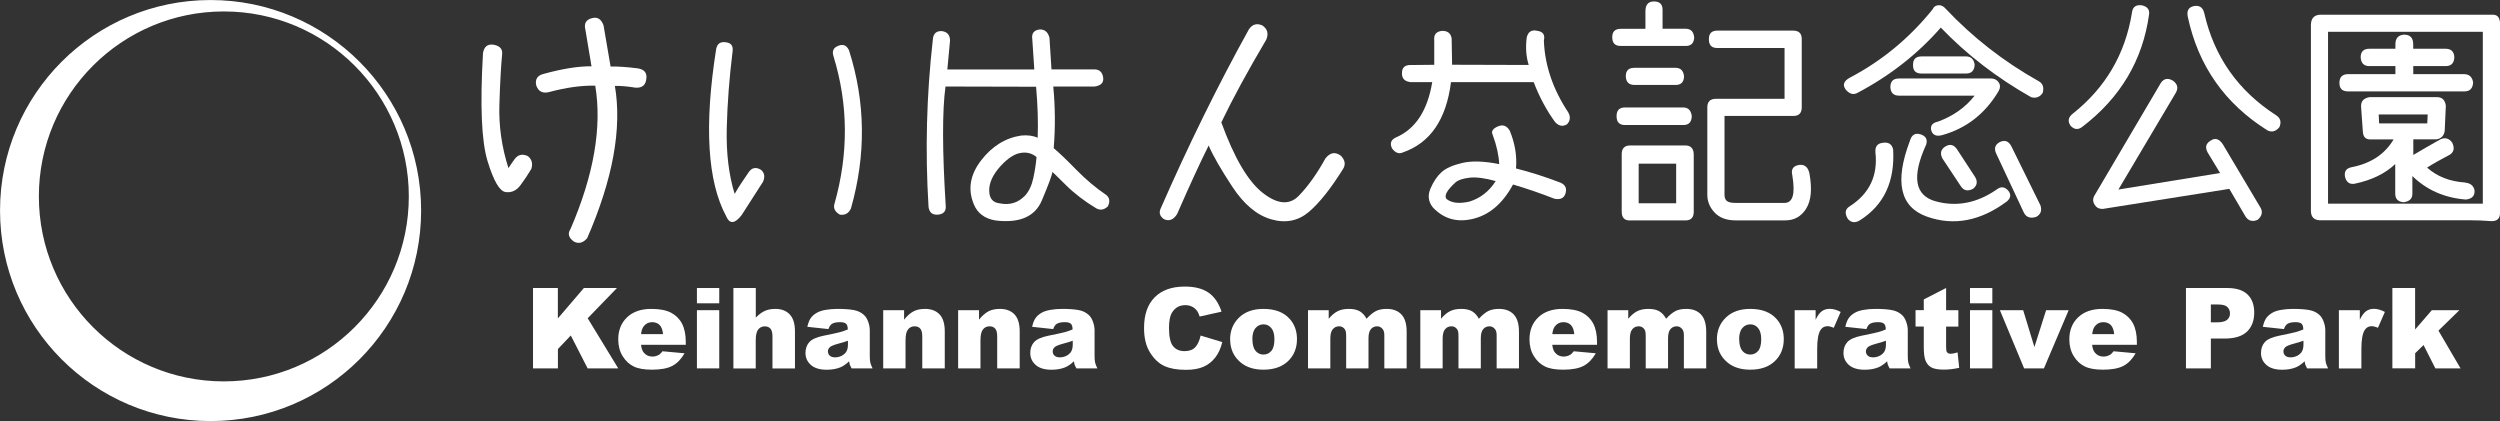
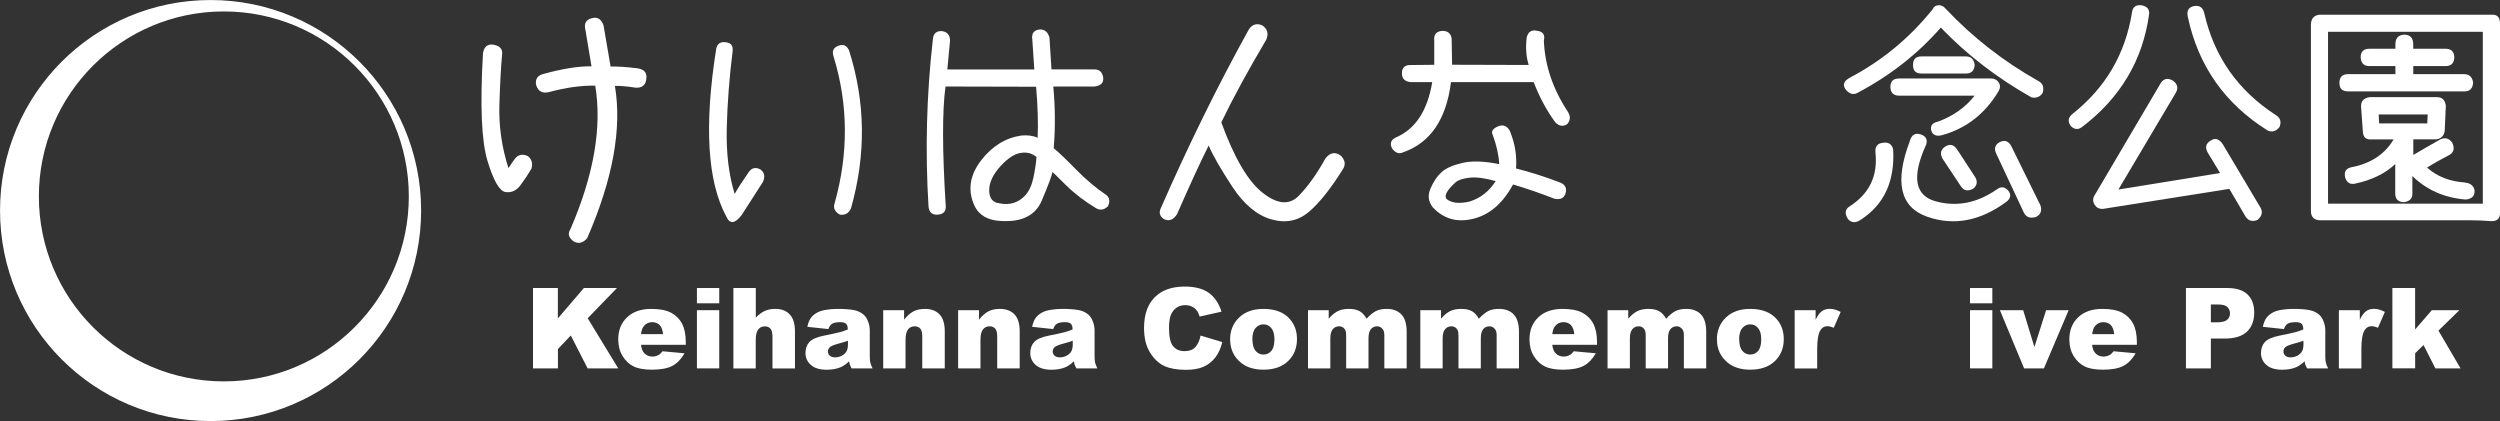
<svg xmlns="http://www.w3.org/2000/svg" id="_レイヤー_2" data-name="レイヤー 2" viewBox="0 0 446.75 75.25">
  <rect x="0" y="0" width="446.75" height="75.25" fill="#333333" stroke="none" />
  <defs>
    <style>
      .cls-1 {
        stroke: #fff;
        stroke-width: .41px;
      }

      .cls-1, .cls-2 {
        fill: #fff;
      }
    </style>
  </defs>
  <g id="_レイヤー_1-2" data-name="レイヤー 1">
    <g>
      <path class="cls-1" d="M37.62.21C16.96.21.21,16.96.21,37.62s16.75,37.42,37.42,37.42,37.42-16.75,37.42-37.42S58.29.21,37.62.21ZM40,68.36c-18.37,0-33.26-14.89-33.26-33.26S21.63,1.84,40,1.84s33.26,14.89,33.26,33.26-14.89,33.26-33.26,33.26Z" />
      <g>
        <path class="cls-2" d="M88.07,7.97c1.23.18,1.78.77,1.66,1.75-.21,2.16-.37,5.15-.49,8.97-.12,3.82.42,7.61,1.62,11.35.39-.6.75-1.12,1.08-1.57.6-.84,1.39-1.03,2.38-.58.72.57.93,1.33.63,2.29-.57.96-1.21,1.93-1.93,2.9-.72.97-1.61,1.39-2.68,1.24-1.06-.15-2.14-2-3.22-5.55-1.08-3.55-1.35-9.98-.81-19.27.18-1.11.76-1.62,1.75-1.53ZM109.88,15.35c1.29,7.61-.36,16.68-4.95,27.21-.72.84-1.5,1.05-2.34.63-.99-.69-1.2-1.45-.63-2.29,4.17-9.68,5.64-18.21,4.41-25.59-2.46-.06-5.25.33-8.36,1.17-1.11.24-1.84-.18-2.2-1.26-.21-1.08.24-1.75,1.35-2.02,3.39-.93,6.24-1.38,8.54-1.35l-1.08-6.48c-.3-1.14.08-1.84,1.12-2.11.99-.3,1.69.12,2.11,1.26l1.26,7.37c1.32-.03,2.92.08,4.81.32,1.23.18,1.75.82,1.57,1.93-.12,1.08-.75,1.59-1.89,1.53-1.53-.24-2.77-.35-3.73-.32Z" />
        <path class="cls-2" d="M129.75,7.56c.89.11,1.28.63,1.17,1.57-.59,4.76-.94,9.35-1.05,13.77-.11,4.41.36,8.33,1.41,11.75.67-1.16,1.52-2.46,2.54-3.92.56-.78,1.28-.91,2.14-.4.65.51.78,1.23.4,2.14-1.43,2.21-2.71,4.2-3.84,5.98-1.21,1.56-2.13,1.63-2.75.2-3.36-6.24-3.96-16.23-1.78-29.96.21-.91.79-1.29,1.74-1.13ZM151.71,8.97c2.96,9.26,3.08,18.68.36,28.26-.4.89-1.06,1.26-1.98,1.13-.89-.51-1.21-1.16-.97-1.94,2.53-8.94,2.48-17.71-.16-26.32-.32-.94-.05-1.57.81-1.9.86-.38,1.51-.12,1.94.77Z" />
        <path class="cls-2" d="M168.44,5.58c.89.16,1.33.73,1.33,1.7l-.48,5.13h15.54l-.36-5.41c-.16-1.05.3-1.63,1.37-1.74.89,0,1.45.5,1.7,1.49l.36,5.65h7.67c.91,0,1.44.5,1.57,1.49.11.89-.4,1.41-1.53,1.57h-7.39c.35,3.63.38,7.31.08,11.02.94.78,2.27,2.05,4,3.82,1.72,1.76,3.5,3.26,5.33,4.5.65.48.77,1.17.36,2.06-.67.65-1.37.77-2.1.36-2.07-1.24-3.9-2.64-5.47-4.2-1.58-1.56-2.36-2.33-2.36-2.3-.03.49-.65,2.18-1.88,5.09-1.22,2.91-3.98,4.1-8.26,3.59-1.97-.32-3.27-1.31-3.92-2.95-1.08-2.64-.64-5.23,1.31-7.77,1.95-2.54,4.34-4.03,7.17-4.46,1.18-.11,2.17.03,2.95.4.11-2.75.01-5.79-.28-9.12l-16.19-.04c-.59,4.33-.58,11.44.04,21.32.08.94-.36,1.47-1.33,1.57-1.02.11-1.6-.35-1.74-1.37-.62-10.01-.36-19.98.77-29.92.08-1.1.66-1.6,1.74-1.49ZM183.17,34.97c.7-.78,1.19-1.81,1.47-3.09.28-1.28.48-2.55.59-3.82-.75-.62-1.6-.87-2.54-.77-1.21.08-2.5.87-3.88,2.38-1.37,1.51-2.05,2.96-2.04,4.36.01,1.4.63,2.17,1.84,2.3,1.8.38,3.32-.08,4.56-1.37Z" />
        <path class="cls-2" d="M225.59,4.55c.91.62,1.14,1.47.69,2.54-3.31,5.6-5.99,10.52-8.03,14.78,2.31,6.35,4.78,10.55,7.41,12.6,2.62,2.05,4.76,2.22,6.42.53,1.66-1.7,3.25-3.93,4.78-6.7.86-1.08,1.79-1.22,2.79-.44.7.75.83,1.51.4,2.26-2.21,3.55-4.26,6.14-6.16,7.75-1.9,1.61-4.13,2.06-6.7,1.33-2.57-.73-4.89-2.67-6.96-5.81-2.07-3.15-3.49-5.61-4.24-7.39-1.51,3.01-3.39,7.11-5.65,12.27-.65,1.02-1.43,1.32-2.34.89-.75-.51-.94-1.16-.57-1.94,4.93-11.25,10.17-21.91,15.75-31.98.62-.91,1.43-1.14,2.42-.69Z" />
        <path class="cls-2" d="M259.41,6.89l.08,4.68,13.69.04c-.46-1.45-.58-3.08-.36-4.89.24-1.05.87-1.45,1.9-1.21,1.02.14,1.41.71,1.17,1.74.16,4.41,1.61,8.69,4.36,12.84.43.78.36,1.48-.2,2.1-.75.48-1.47.36-2.14-.36-1.54-2.1-2.81-4.48-3.84-7.15h-14.78c-.84,6.68-3.7,10.86-8.6,12.56-.7.32-1.35.08-1.94-.73-.43-.91-.18-1.57.77-1.98,3.45-1.51,5.58-4.79,6.42-9.85h-3.84c-1.05-.11-1.57-.62-1.57-1.53-.03-1.05.5-1.56,1.57-1.53l4.2-.04v-4.36c-.11-1.02.35-1.59,1.37-1.7,1.02-.03,1.6.43,1.74,1.37ZM269.78,23.32c.94,2.26,1.32,4.52,1.13,6.78,2.56.65,5.21,1.49,7.95,2.54.91.4,1.2,1.09.85,2.06-.3.75-.94,1.02-1.94.81-2.56-1-5.02-1.84-7.39-2.54-1.88,3.47-4.33,5.53-7.35,6.18-2.77.62-5.1-.08-6.99-2.1-.81-1.02-.94-2.15-.4-3.39.54-1.24,1.2-2.21,1.98-2.91.78-.7,2.02-1.24,3.71-1.64,1.7-.39,3.89-.32,6.58.22-.08-1.61-.47-3.36-1.17-5.25-.3-.59.01-1.09.93-1.49.89-.38,1.59-.13,2.1.73ZM258.48,35.55c.91.73,2.27.89,4.08.48,1.96-.59,3.54-1.82,4.72-3.67-1.91-.54-3.46-.74-4.64-.61-1.18.14-2.02.4-2.5.81-1.56,1.4-2.11,2.4-1.66,2.99Z" />
-         <path class="cls-2" d="M302.76,6.68c-.05,1.02-.55,1.53-1.49,1.53h-11.67c-1,0-1.49-.52-1.49-1.57,0-1,.51-1.49,1.53-1.49h4.4V2c0-1.16.51-1.74,1.53-1.74s1.53.5,1.53,1.49v3.39h4.12c.92,0,1.43.51,1.53,1.53ZM290.37,22.34c-1,0-1.49-.53-1.49-1.59s.51-1.55,1.53-1.55h10.38c.89,0,1.4.52,1.53,1.55-.03,1.06-.52,1.59-1.49,1.59h-10.46ZM302.67,27.65v10.21c0,1.02-.5,1.53-1.49,1.53h-9.89c-1,.03-1.49-.5-1.49-1.58v-10.25c0-1.05.51-1.57,1.53-1.57h9.81c1.02,0,1.53.55,1.53,1.66ZM292.02,15.18c-.97-.03-1.47-.55-1.49-1.57,0-1,.51-1.49,1.53-1.49h7.35c.91,0,1.43.51,1.53,1.53-.03,1.02-.53,1.53-1.49,1.53h-7.43ZM299.53,29.25h-6.7v7.07h6.7v-7.07ZM322.77,37.28c-.89,1.4-2.13,2.1-3.71,2.1h-8.92c-1.61,0-2.86-.46-3.73-1.39-.88-.93-1.31-1.98-1.31-3.17v-15.63c0-1.02.51-1.53,1.53-1.53h12.27v-9.08h-12.03c-1.02,0-1.52-.54-1.49-1.62,0-1,.51-1.49,1.53-1.49h13.53c1.02,0,1.53.5,1.53,1.49v12.23c0,1.02-.5,1.53-1.49,1.53h-12.31v14.09c0,.48.13.85.4,1.09.27.24.79.36,1.57.36h8.76c.73,0,1.21-.4,1.45-1.19.24-.79.22-2.08-.08-3.86-.22-1,.2-1.57,1.25-1.74.97-.11,1.57.39,1.82,1.49.51,2.8.32,4.9-.57,6.3Z" />
        <path class="cls-2" d="M365.03,16.6c-.51.75-1.2,1.01-2.06.77-6.14-3.47-11.52-7.62-16.15-12.44-4.12,4.71-9.08,8.6-14.9,11.67-.73.4-1.43.2-2.1-.61-.59-.81-.35-1.51.73-2.1,5.73-3.01,10.66-7.08,14.78-12.19.24-.51.63-.77,1.17-.77.43,0,.82.2,1.17.61,4.84,5.14,10.39,9.46,16.63,12.96.75.4,1,1.1.73,2.1ZM338.3,26.65c.35,5.76-1.63,10-5.94,12.72-.83.51-1.55.43-2.14-.24-.62-1-.51-1.75.32-2.26,3.53-2.26,5.06-5.48,4.6-9.65-.08-1.02.35-1.59,1.29-1.7,1.02-.16,1.64.22,1.86,1.13ZM339.35,14.02h16.39c.65,0,1.12.24,1.43.71.31.47.3.99-.02,1.55-2.4,4.04-5.76,6.66-10.09,7.87-1.02.27-1.67,0-1.94-.81-.22-.86.19-1.4,1.21-1.61,2.72-1,4.9-2.54,6.54-4.64h-13.53c-.97,0-1.48-.51-1.53-1.53,0-1.02.51-1.53,1.53-1.53ZM358.97,34.2c.43.62.32,1.21-.32,1.78-4.74,3.53-9.51,4.43-14.31,2.73-4.8-1.71-5.82-6.21-3.05-13.51.3-1.08.91-1.48,1.86-1.21,1,.3,1.35.92,1.05,1.86-2.61,5.73-2.04,9.11,1.72,10.13,3.75,1.02,7.4.31,10.92-2.14.78-.59,1.49-.47,2.14.36ZM343.35,13.14c-1.02,0-1.52-.52-1.49-1.57,0-1,.51-1.49,1.53-1.49h7.91c.91,0,1.44.5,1.57,1.49-.05,1.05-.57,1.57-1.53,1.57h-7.99ZM347.1,28.3c-.46-.91-.27-1.63.56-2.14.81-.48,1.49-.31,2.06.52l3.27,5.01c.43.78.31,1.45-.36,2.02-.92.51-1.64.39-2.18-.36l-3.35-5.05ZM363.86,38.76c-1.02.32-1.75.08-2.18-.73l-5.01-10.7c-.35-.86-.12-1.51.69-1.94.89-.43,1.57-.19,2.06.73l5.21,10.58c.3.94.04,1.63-.77,2.06Z" />
        <path class="cls-2" d="M372.06,22.7c-.73.54-1.41.46-2.06-.24-.54-.81-.4-1.52.4-2.14,5.87-4.66,9.39-10.67,10.58-18.05.11-1,.67-1.44,1.7-1.33,1,.19,1.45.71,1.37,1.57-1.13,8.24-5.13,14.97-11.99,20.19ZM404,37.19c.38.75.19,1.45-.57,2.1-.92.38-1.63.19-2.14-.57l-2.91-4.97-22.65,3.59c-.65,0-1.12-.26-1.43-.77-.31-.51-.34-1.01-.1-1.49l11.95-20.27c.54-.78,1.25-.92,2.14-.4.81.57,1,1.27.57,2.1l-10.3,17.36,18.17-2.95-2.22-3.67c-.51-.92-.32-1.63.57-2.14.75-.51,1.45-.31,2.1.61l6.82,11.47ZM407.31,22.74c-.62.75-1.32.94-2.1.57-7.64-4.79-12.39-11.56-14.25-20.31-.24-1.13.17-1.78,1.25-1.94.91-.11,1.48.34,1.7,1.33,1.78,7.78,6.06,13.85,12.84,18.21.78.51.97,1.22.57,2.14Z" />
        <path class="cls-2" d="M446.75,4.12v33.87c.03,1.02-.47,1.53-1.49,1.53-1.35-.11-2.68-.16-4-.16h-26.81c-1-.08-1.49-.65-1.49-1.7V4.49c0-1.13.51-1.75,1.53-1.86h31.09c.75.05,1.14.55,1.17,1.49ZM443.68,5.68h-27.66v30.72h27.66V5.68ZM418.05,14.77c.03-1.02.55-1.52,1.57-1.52h8.44v-1.44h-4.68c-.94,0-1.45-.51-1.53-1.55,0-1.03.52-1.55,1.57-1.55h4.64v-.81c0-1.06.51-1.63,1.53-1.71,1.1,0,1.65.57,1.65,1.71v.81h5.77c1.02,0,1.55.52,1.58,1.55-.05,1.03-.57,1.55-1.53,1.55h-5.81v1.44h9.13c.91.03,1.44.54,1.57,1.52-.08,1.04-.59,1.56-1.53,1.56h-20.83c-1.05,0-1.56-.52-1.53-1.56ZM440.49,32.63c.94.08,1.51.53,1.7,1.33.11,1-.4,1.56-1.53,1.7-3.82-.3-7.01-1.7-9.57-4.2v3.19c0,.86-.53,1.36-1.57,1.49-1-.08-1.49-.59-1.49-1.53v-5.29c-1.8,1.7-4.21,2.87-7.23,3.51-.92.16-1.49-.24-1.74-1.21-.19-.97.2-1.55,1.17-1.74,3.45-.67,5.95-2.33,7.51-4.97h-3.96c-.94.08-1.45-.35-1.53-1.29l-.32-4.48c-.08-1,.42-1.59,1.49-1.78h12.07c.92,0,1.44.51,1.58,1.53l-.2,4.52c-.14.86-.63,1.36-1.49,1.49h-4.12v2.79c1.59-.94,3.2-1.87,4.84-2.79.83-.38,1.53-.19,2.1.57.46.94.34,1.65-.36,2.14-1.75.92-3.12,1.7-4.12,2.34,1.78,1.59,4.04,2.48,6.78,2.66ZM425.15,22.05h8.6l.08-1.6h-8.76l.08,1.6Z" />
      </g>
      <g>
        <path class="cls-2" d="M95.24,51.47h4.45v5.43l4.65-5.43h5.91l-5.23,5.4,5.46,8.96h-5.47l-3.01-5.88-2.3,2.42v3.46h-4.45v-14.37Z" />
        <path class="cls-2" d="M122.56,61.61h-8.01c.07.64.24,1.12.52,1.43.38.45.89.68,1.51.68.39,0,.76-.1,1.12-.29.22-.12.45-.34.69-.66l3.94.36c-.6,1.05-1.33,1.8-2.18,2.25-.85.45-2.07.68-3.66.68-1.38,0-2.47-.19-3.26-.58-.79-.39-1.45-1-1.97-1.85-.52-.84-.78-1.84-.78-2.98,0-1.62.52-2.94,1.57-3.94,1.04-1,2.49-1.51,4.32-1.51,1.49,0,2.67.22,3.53.67.86.45,1.52,1.1,1.97,1.95.45.85.68,1.96.68,3.33v.45ZM118.49,59.71c-.08-.76-.29-1.31-.62-1.64-.34-.33-.78-.5-1.33-.5-.63,0-1.14.25-1.52.75-.24.31-.4.77-.46,1.39h3.93Z" />
        <path class="cls-2" d="M124.54,51.47h3.99v2.73h-3.99v-2.73ZM124.54,55.43h3.99v10.4h-3.99v-10.4Z" />
        <path class="cls-2" d="M131.07,51.47h3.99v5.29c.54-.56,1.08-.96,1.61-1.2.53-.24,1.17-.36,1.9-.36,1.08,0,1.93.33,2.56.99.62.66.93,1.67.93,3.04v6.61h-4.02v-5.72c0-.65-.12-1.12-.36-1.39-.24-.27-.58-.41-1.01-.41-.48,0-.87.18-1.17.55s-.45,1.02-.45,1.97v5h-3.99v-14.37Z" />
        <path class="cls-2" d="M148.08,58.81l-3.81-.41c.14-.66.35-1.19.62-1.57.27-.38.66-.71,1.17-.99.37-.2.87-.36,1.51-.47.64-.11,1.33-.17,2.08-.17,1.2,0,2.16.07,2.88.2.73.13,1.33.41,1.81.84.34.29.61.71.8,1.25.2.54.29,1.05.29,1.54v4.59c0,.49.03.87.09,1.15.06.28.2.63.41,1.06h-3.75c-.15-.27-.25-.47-.3-.61s-.09-.36-.14-.66c-.52.5-1.04.86-1.56,1.08-.7.29-1.52.43-2.46.43-1.24,0-2.18-.29-2.82-.86-.64-.57-.96-1.28-.96-2.13,0-.79.23-1.44.69-1.95.46-.51,1.32-.89,2.56-1.14,1.49-.3,2.46-.51,2.9-.63.44-.12.91-.28,1.41-.48,0-.49-.1-.83-.3-1.02-.2-.19-.56-.29-1.07-.29-.65,0-1.14.1-1.47.31-.25.16-.46.47-.62.92ZM151.53,60.89c-.55.2-1.12.37-1.71.52-.81.22-1.32.43-1.54.64-.22.22-.33.46-.33.74,0,.31.11.57.33.77s.54.3.96.3.86-.11,1.24-.32c.38-.22.65-.48.81-.79.16-.31.24-.71.24-1.21v-.64Z" />
        <path class="cls-2" d="M157.84,55.43h3.72v1.69c.55-.69,1.12-1.18,1.68-1.48.57-.3,1.26-.44,2.07-.44,1.1,0,1.96.33,2.59.98.62.66.93,1.67.93,3.04v6.61h-4.02v-5.72c0-.65-.12-1.12-.36-1.39-.24-.27-.58-.41-1.01-.41-.48,0-.87.18-1.17.55s-.45,1.02-.45,1.97v5h-3.99v-10.4Z" />
        <path class="cls-2" d="M171.23,55.43h3.72v1.69c.55-.69,1.12-1.18,1.68-1.48.57-.3,1.26-.44,2.07-.44,1.1,0,1.96.33,2.59.98.62.66.93,1.67.93,3.04v6.61h-4.02v-5.72c0-.65-.12-1.12-.36-1.39-.24-.27-.58-.41-1.01-.41-.48,0-.87.18-1.17.55-.3.37-.45,1.02-.45,1.97v5h-3.99v-10.4Z" />
        <path class="cls-2" d="M188.25,58.81l-3.81-.41c.14-.66.35-1.19.62-1.57.27-.38.66-.71,1.17-.99.37-.2.87-.36,1.51-.47.64-.11,1.33-.17,2.08-.17,1.2,0,2.16.07,2.88.2.73.13,1.33.41,1.81.84.34.29.61.71.8,1.25.2.54.29,1.05.29,1.54v4.59c0,.49.03.87.09,1.15.06.28.2.63.41,1.06h-3.75c-.15-.27-.25-.47-.3-.61-.05-.14-.09-.36-.14-.66-.52.5-1.04.86-1.56,1.08-.7.29-1.52.43-2.46.43-1.24,0-2.18-.29-2.82-.86-.64-.57-.96-1.28-.96-2.13,0-.79.23-1.44.69-1.95.46-.51,1.32-.89,2.56-1.14,1.49-.3,2.46-.51,2.9-.63.44-.12.91-.28,1.41-.48,0-.49-.1-.83-.3-1.02-.2-.19-.56-.29-1.07-.29-.65,0-1.14.1-1.47.31-.25.16-.46.47-.62.92ZM191.7,60.89c-.55.2-1.12.37-1.71.52-.81.22-1.32.43-1.54.64-.22.22-.33.46-.33.74,0,.31.11.57.33.77.22.2.54.3.96.3s.86-.11,1.24-.32c.38-.22.65-.48.81-.79s.24-.71.24-1.21v-.64Z" />
        <path class="cls-2" d="M214.53,59.96l3.89,1.17c-.26,1.09-.67,2.01-1.24,2.74-.56.73-1.26,1.29-2.09,1.66-.83.37-1.89.56-3.18.56-1.56,0-2.84-.23-3.83-.68-.99-.45-1.84-1.25-2.56-2.4-.72-1.14-1.08-2.61-1.08-4.39,0-2.38.63-4.21,1.9-5.49,1.27-1.28,3.06-1.92,5.37-1.92,1.81,0,3.24.37,4.27,1.1,1.04.73,1.81,1.86,2.31,3.38l-3.91.88c-.14-.44-.28-.76-.43-.97-.25-.34-.55-.61-.91-.79-.36-.18-.76-.28-1.21-.28-1.01,0-1.78.41-2.32,1.22-.41.6-.61,1.55-.61,2.83,0,1.59.24,2.69.73,3.28.48.59,1.16.89,2.04.89s1.49-.24,1.93-.71c.43-.47.75-1.16.95-2.07Z" />
        <path class="cls-2" d="M219.82,60.66c0-1.59.54-2.89,1.61-3.92,1.07-1.03,2.52-1.54,4.34-1.54,2.08,0,3.66.6,4.72,1.81.86.97,1.28,2.17,1.28,3.59,0,1.6-.53,2.91-1.59,3.93-1.06,1.02-2.53,1.53-4.4,1.53-1.67,0-3.02-.42-4.05-1.27-1.27-1.05-1.9-2.43-1.9-4.13ZM223.81,60.65c0,.92.19,1.6.56,2.05.37.44.85.66,1.41.66s1.04-.22,1.41-.65c.37-.44.55-1.13.55-2.09,0-.9-.19-1.56-.56-2-.37-.44-.83-.66-1.38-.66-.58,0-1.06.22-1.44.67-.38.44-.57,1.12-.57,2.03Z" />
        <path class="cls-2" d="M233.72,55.43h3.72v1.53c.54-.64,1.08-1.09,1.62-1.36.55-.27,1.2-.4,1.98-.4.83,0,1.49.15,1.97.44.48.29.88.73,1.19,1.32.63-.68,1.2-1.14,1.71-1.39.51-.25,1.15-.37,1.91-.37,1.11,0,1.98.33,2.61.99.63.66.94,1.7.94,3.11v6.53h-3.99v-5.93c0-.47-.09-.82-.27-1.05-.27-.36-.6-.54-1-.54-.47,0-.85.17-1.13.51-.29.34-.43.89-.43,1.64v5.37h-3.99v-5.72c0-.46-.03-.77-.08-.93-.09-.26-.23-.47-.44-.63-.21-.16-.46-.24-.74-.24-.46,0-.84.17-1.13.52-.3.35-.44.91-.44,1.7v5.3h-3.99v-10.4Z" />
        <path class="cls-2" d="M253.79,55.43h3.72v1.53c.54-.64,1.08-1.09,1.62-1.36.55-.27,1.2-.4,1.98-.4.83,0,1.49.15,1.97.44.48.29.88.73,1.19,1.32.63-.68,1.2-1.14,1.71-1.39.51-.25,1.15-.37,1.91-.37,1.11,0,1.98.33,2.61.99.63.66.94,1.7.94,3.11v6.53h-3.99v-5.93c0-.47-.09-.82-.27-1.05-.27-.36-.6-.54-1-.54-.47,0-.85.17-1.13.51-.29.34-.43.89-.43,1.64v5.37h-3.99v-5.72c0-.46-.03-.77-.08-.93-.09-.26-.23-.47-.44-.63-.21-.16-.46-.24-.74-.24-.46,0-.84.17-1.13.52-.3.35-.44.91-.44,1.7v5.3h-3.99v-10.4Z" />
        <path class="cls-2" d="M285.4,61.61h-8.01c.07.64.24,1.12.52,1.43.38.45.89.68,1.51.68.39,0,.76-.1,1.12-.29.22-.12.45-.34.69-.66l3.94.36c-.6,1.05-1.33,1.8-2.18,2.25-.85.45-2.07.68-3.66.68-1.38,0-2.47-.19-3.26-.58-.79-.39-1.45-1-1.97-1.85-.52-.84-.78-1.84-.78-2.98,0-1.62.52-2.94,1.57-3.94,1.04-1,2.49-1.51,4.32-1.51,1.49,0,2.67.22,3.53.67.86.45,1.52,1.1,1.97,1.95.45.85.68,1.96.68,3.33v.45ZM281.33,59.71c-.08-.76-.29-1.31-.62-1.64-.34-.33-.78-.5-1.33-.5-.63,0-1.14.25-1.52.75-.24.31-.4.77-.46,1.39h3.93Z" />
        <path class="cls-2" d="M287.25,55.43h3.72v1.53c.54-.64,1.08-1.09,1.62-1.36.55-.27,1.2-.4,1.98-.4.83,0,1.49.15,1.97.44.48.29.88.73,1.19,1.32.63-.68,1.2-1.14,1.71-1.39.51-.25,1.15-.37,1.91-.37,1.11,0,1.98.33,2.61.99.63.66.94,1.7.94,3.11v6.53h-3.99v-5.93c0-.47-.09-.82-.27-1.05-.27-.36-.6-.54-1-.54-.47,0-.85.17-1.13.51-.29.34-.43.89-.43,1.64v5.37h-3.99v-5.72c0-.46-.03-.77-.08-.93-.09-.26-.23-.47-.44-.63-.21-.16-.46-.24-.74-.24-.46,0-.84.17-1.13.52-.3.35-.44.91-.44,1.7v5.3h-3.99v-10.4Z" />
        <path class="cls-2" d="M306.81,60.66c0-1.59.54-2.89,1.61-3.92,1.07-1.03,2.52-1.54,4.34-1.54,2.08,0,3.66.6,4.72,1.81.86.97,1.28,2.17,1.28,3.59,0,1.6-.53,2.91-1.59,3.93-1.06,1.02-2.53,1.53-4.4,1.53-1.67,0-3.02-.42-4.05-1.27-1.27-1.05-1.9-2.43-1.9-4.13ZM310.8,60.65c0,.92.19,1.6.56,2.05.37.44.85.66,1.41.66s1.04-.22,1.41-.65c.37-.44.55-1.13.55-2.09,0-.9-.19-1.56-.56-2-.37-.44-.83-.66-1.38-.66-.58,0-1.06.22-1.44.67-.38.44-.57,1.12-.57,2.03Z" />
        <path class="cls-2" d="M320.71,55.43h3.74v1.7c.36-.74.73-1.24,1.12-1.52.38-.28.86-.42,1.42-.42s1.24.18,1.94.55l-1.24,2.84c-.47-.2-.85-.29-1.12-.29-.52,0-.93.22-1.22.65-.41.61-.62,1.74-.62,3.41v3.49h-4.02v-10.4Z" />
-         <path class="cls-2" d="M333.57,58.81l-3.81-.41c.14-.66.35-1.19.62-1.57.27-.38.66-.71,1.17-.99.37-.2.87-.36,1.51-.47.64-.11,1.33-.17,2.08-.17,1.2,0,2.16.07,2.88.2.73.13,1.33.41,1.81.84.34.29.61.71.8,1.25.2.54.29,1.05.29,1.54v4.59c0,.49.03.87.09,1.15.06.28.2.63.41,1.06h-3.75c-.15-.27-.25-.47-.3-.61-.05-.14-.09-.36-.14-.66-.52.5-1.04.86-1.56,1.08-.7.29-1.52.43-2.46.43-1.24,0-2.18-.29-2.82-.86-.64-.57-.96-1.28-.96-2.13,0-.79.23-1.44.69-1.95.46-.51,1.32-.89,2.56-1.14,1.49-.3,2.46-.51,2.9-.63.44-.12.91-.28,1.41-.48,0-.49-.1-.83-.3-1.02-.2-.19-.56-.29-1.07-.29-.65,0-1.14.1-1.47.31-.25.16-.46.47-.62.92ZM337.02,60.89c-.55.2-1.12.37-1.71.52-.81.22-1.32.43-1.54.64-.22.22-.33.46-.33.74,0,.31.11.57.33.77.22.2.54.3.96.3s.86-.11,1.24-.32c.38-.22.65-.48.81-.79s.24-.71.24-1.21v-.64Z" />
-         <path class="cls-2" d="M347.77,51.47v3.96h2.19v2.93h-2.19v3.66c0,.44.04.73.13.87.13.22.36.33.69.33.29,0,.71-.08,1.23-.25l.29,2.76c-.99.22-1.91.32-2.76.32-.99,0-1.72-.13-2.19-.38-.47-.25-.82-.64-1.04-1.16-.23-.52-.34-1.35-.34-2.51v-3.65h-1.47v-2.93h1.47v-1.91l3.99-2.05Z" />
        <path class="cls-2" d="M352.04,51.47h3.99v2.73h-3.99v-2.73ZM352.04,55.43h3.99v10.4h-3.99v-10.4Z" />
        <path class="cls-2" d="M357.39,55.43h4.15l2.01,6.59,2.09-6.59h4.03l-4.42,10.4h-3.54l-4.33-10.4Z" />
        <path class="cls-2" d="M381.87,61.61h-8.01c.07.64.24,1.12.52,1.43.38.45.89.68,1.51.68.39,0,.76-.1,1.12-.29.22-.12.45-.34.69-.66l3.94.36c-.6,1.05-1.33,1.8-2.18,2.25-.85.45-2.07.68-3.66.68-1.38,0-2.47-.19-3.26-.58-.79-.39-1.45-1-1.97-1.85-.52-.84-.78-1.84-.78-2.98,0-1.62.52-2.94,1.57-3.94,1.04-1,2.49-1.51,4.32-1.51,1.49,0,2.67.22,3.53.67.86.45,1.52,1.1,1.97,1.95.45.85.68,1.96.68,3.33v.45ZM377.81,59.71c-.08-.76-.29-1.31-.62-1.64-.34-.33-.78-.5-1.33-.5-.63,0-1.14.25-1.52.75-.24.31-.4.77-.46,1.39h3.93Z" />
        <path class="cls-2" d="M390.63,51.47h7.39c1.61,0,2.81.38,3.61,1.15.8.76,1.2,1.85,1.2,3.26s-.44,2.58-1.31,3.4c-.87.82-2.21,1.22-4,1.22h-2.44v5.33h-4.45v-14.37ZM395.08,57.6h1.09c.86,0,1.46-.15,1.81-.44.35-.3.52-.68.52-1.14s-.15-.83-.45-1.14c-.3-.31-.87-.47-1.7-.47h-1.27v3.19Z" />
        <path class="cls-2" d="M408.18,58.81l-3.81-.41c.14-.66.35-1.19.62-1.57.27-.38.66-.71,1.17-.99.37-.2.87-.36,1.51-.47.64-.11,1.33-.17,2.08-.17,1.2,0,2.16.07,2.88.2.73.13,1.33.41,1.81.84.34.29.61.71.8,1.25.2.54.29,1.05.29,1.54v4.59c0,.49.03.87.09,1.15.06.28.2.63.41,1.06h-3.75c-.15-.27-.25-.47-.3-.61-.05-.14-.09-.36-.14-.66-.52.5-1.04.86-1.56,1.08-.7.29-1.52.43-2.46.43-1.24,0-2.18-.29-2.82-.86-.64-.57-.96-1.28-.96-2.13,0-.79.23-1.44.69-1.95.46-.51,1.32-.89,2.56-1.14,1.49-.3,2.46-.51,2.9-.63.44-.12.91-.28,1.41-.48,0-.49-.1-.83-.3-1.02-.2-.19-.56-.29-1.07-.29-.65,0-1.14.1-1.47.31-.25.16-.46.47-.62.92ZM411.63,60.89c-.55.2-1.12.37-1.71.52-.81.22-1.32.43-1.54.64-.22.22-.33.46-.33.74,0,.31.11.57.33.77.22.2.54.3.96.3s.86-.11,1.24-.32c.38-.22.65-.48.81-.79s.24-.71.24-1.21v-.64Z" />
        <path class="cls-2" d="M417.96,55.43h3.74v1.7c.36-.74.73-1.24,1.12-1.52.38-.28.86-.42,1.42-.42s1.24.18,1.94.55l-1.24,2.84c-.47-.2-.85-.29-1.12-.29-.52,0-.93.22-1.22.65-.41.61-.62,1.74-.62,3.41v3.49h-4.02v-10.4Z" />
        <path class="cls-2" d="M427.51,51.47h4.07v7.41l2.99-3.45h4.92l-3.74,3.65,3.95,6.75h-4.5l-2.11-4.17-1.5,1.46v2.7h-4.07v-14.37Z" />
      </g>
    </g>
  </g>
</svg>